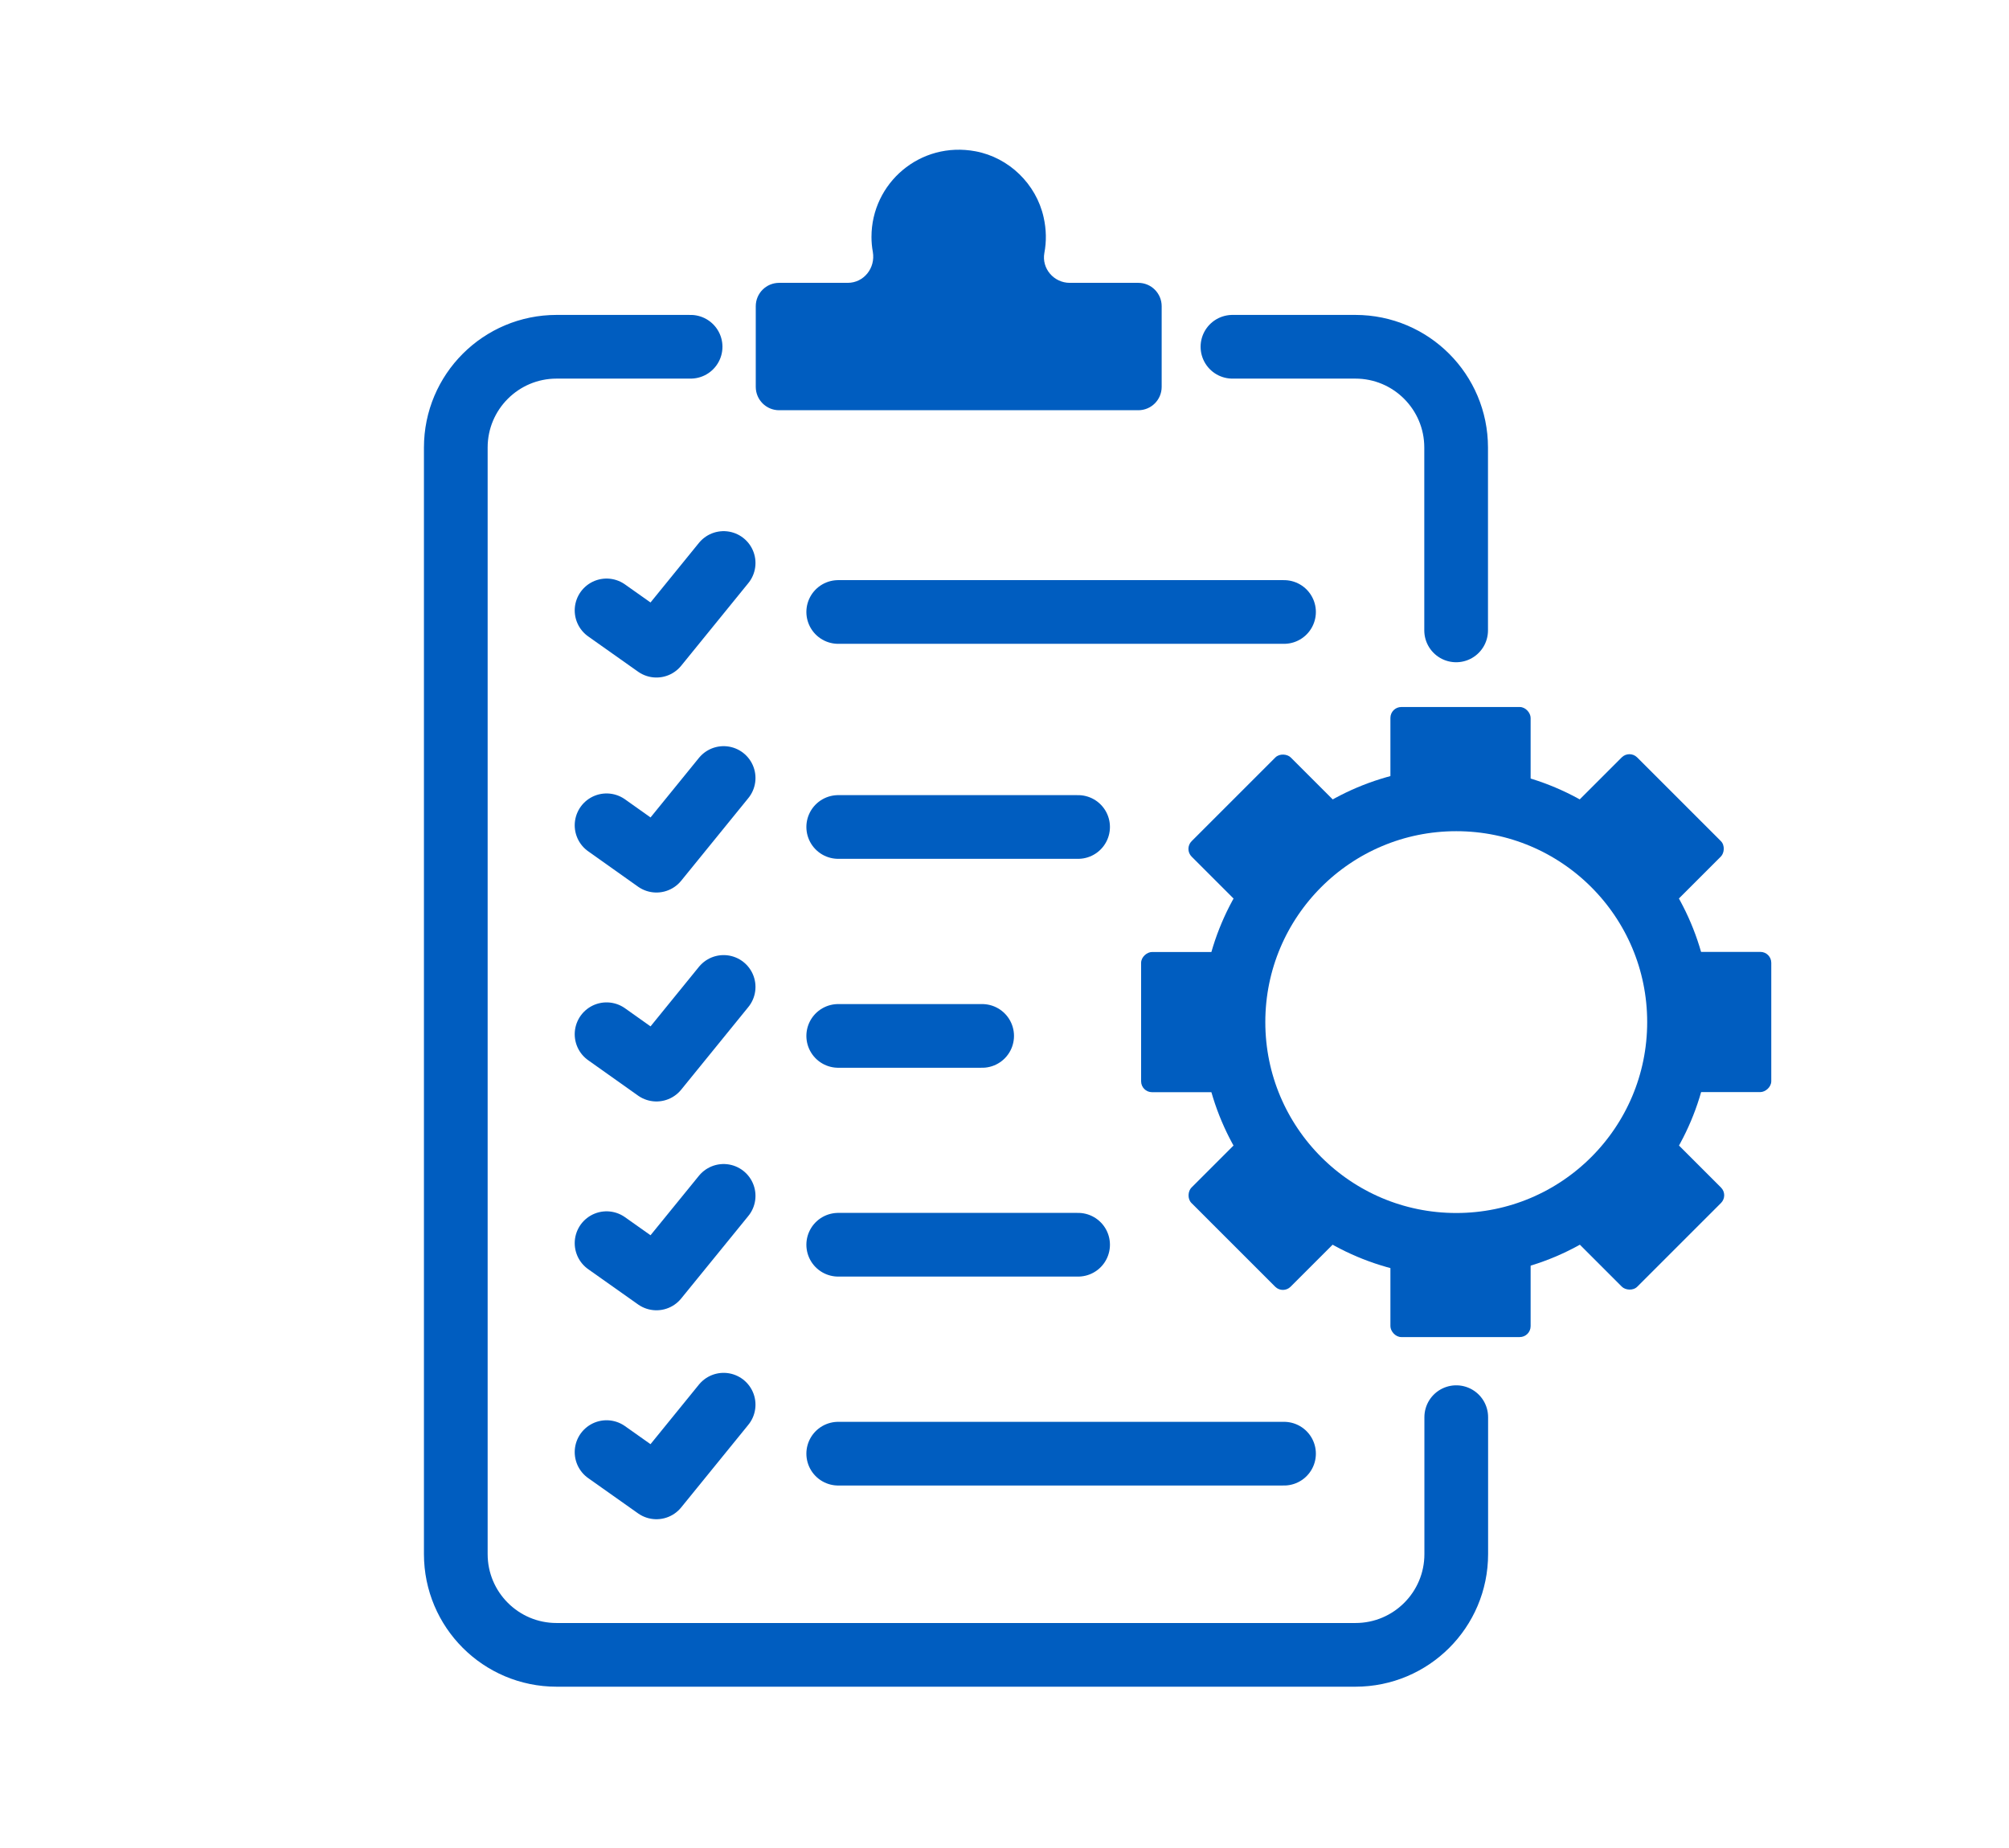
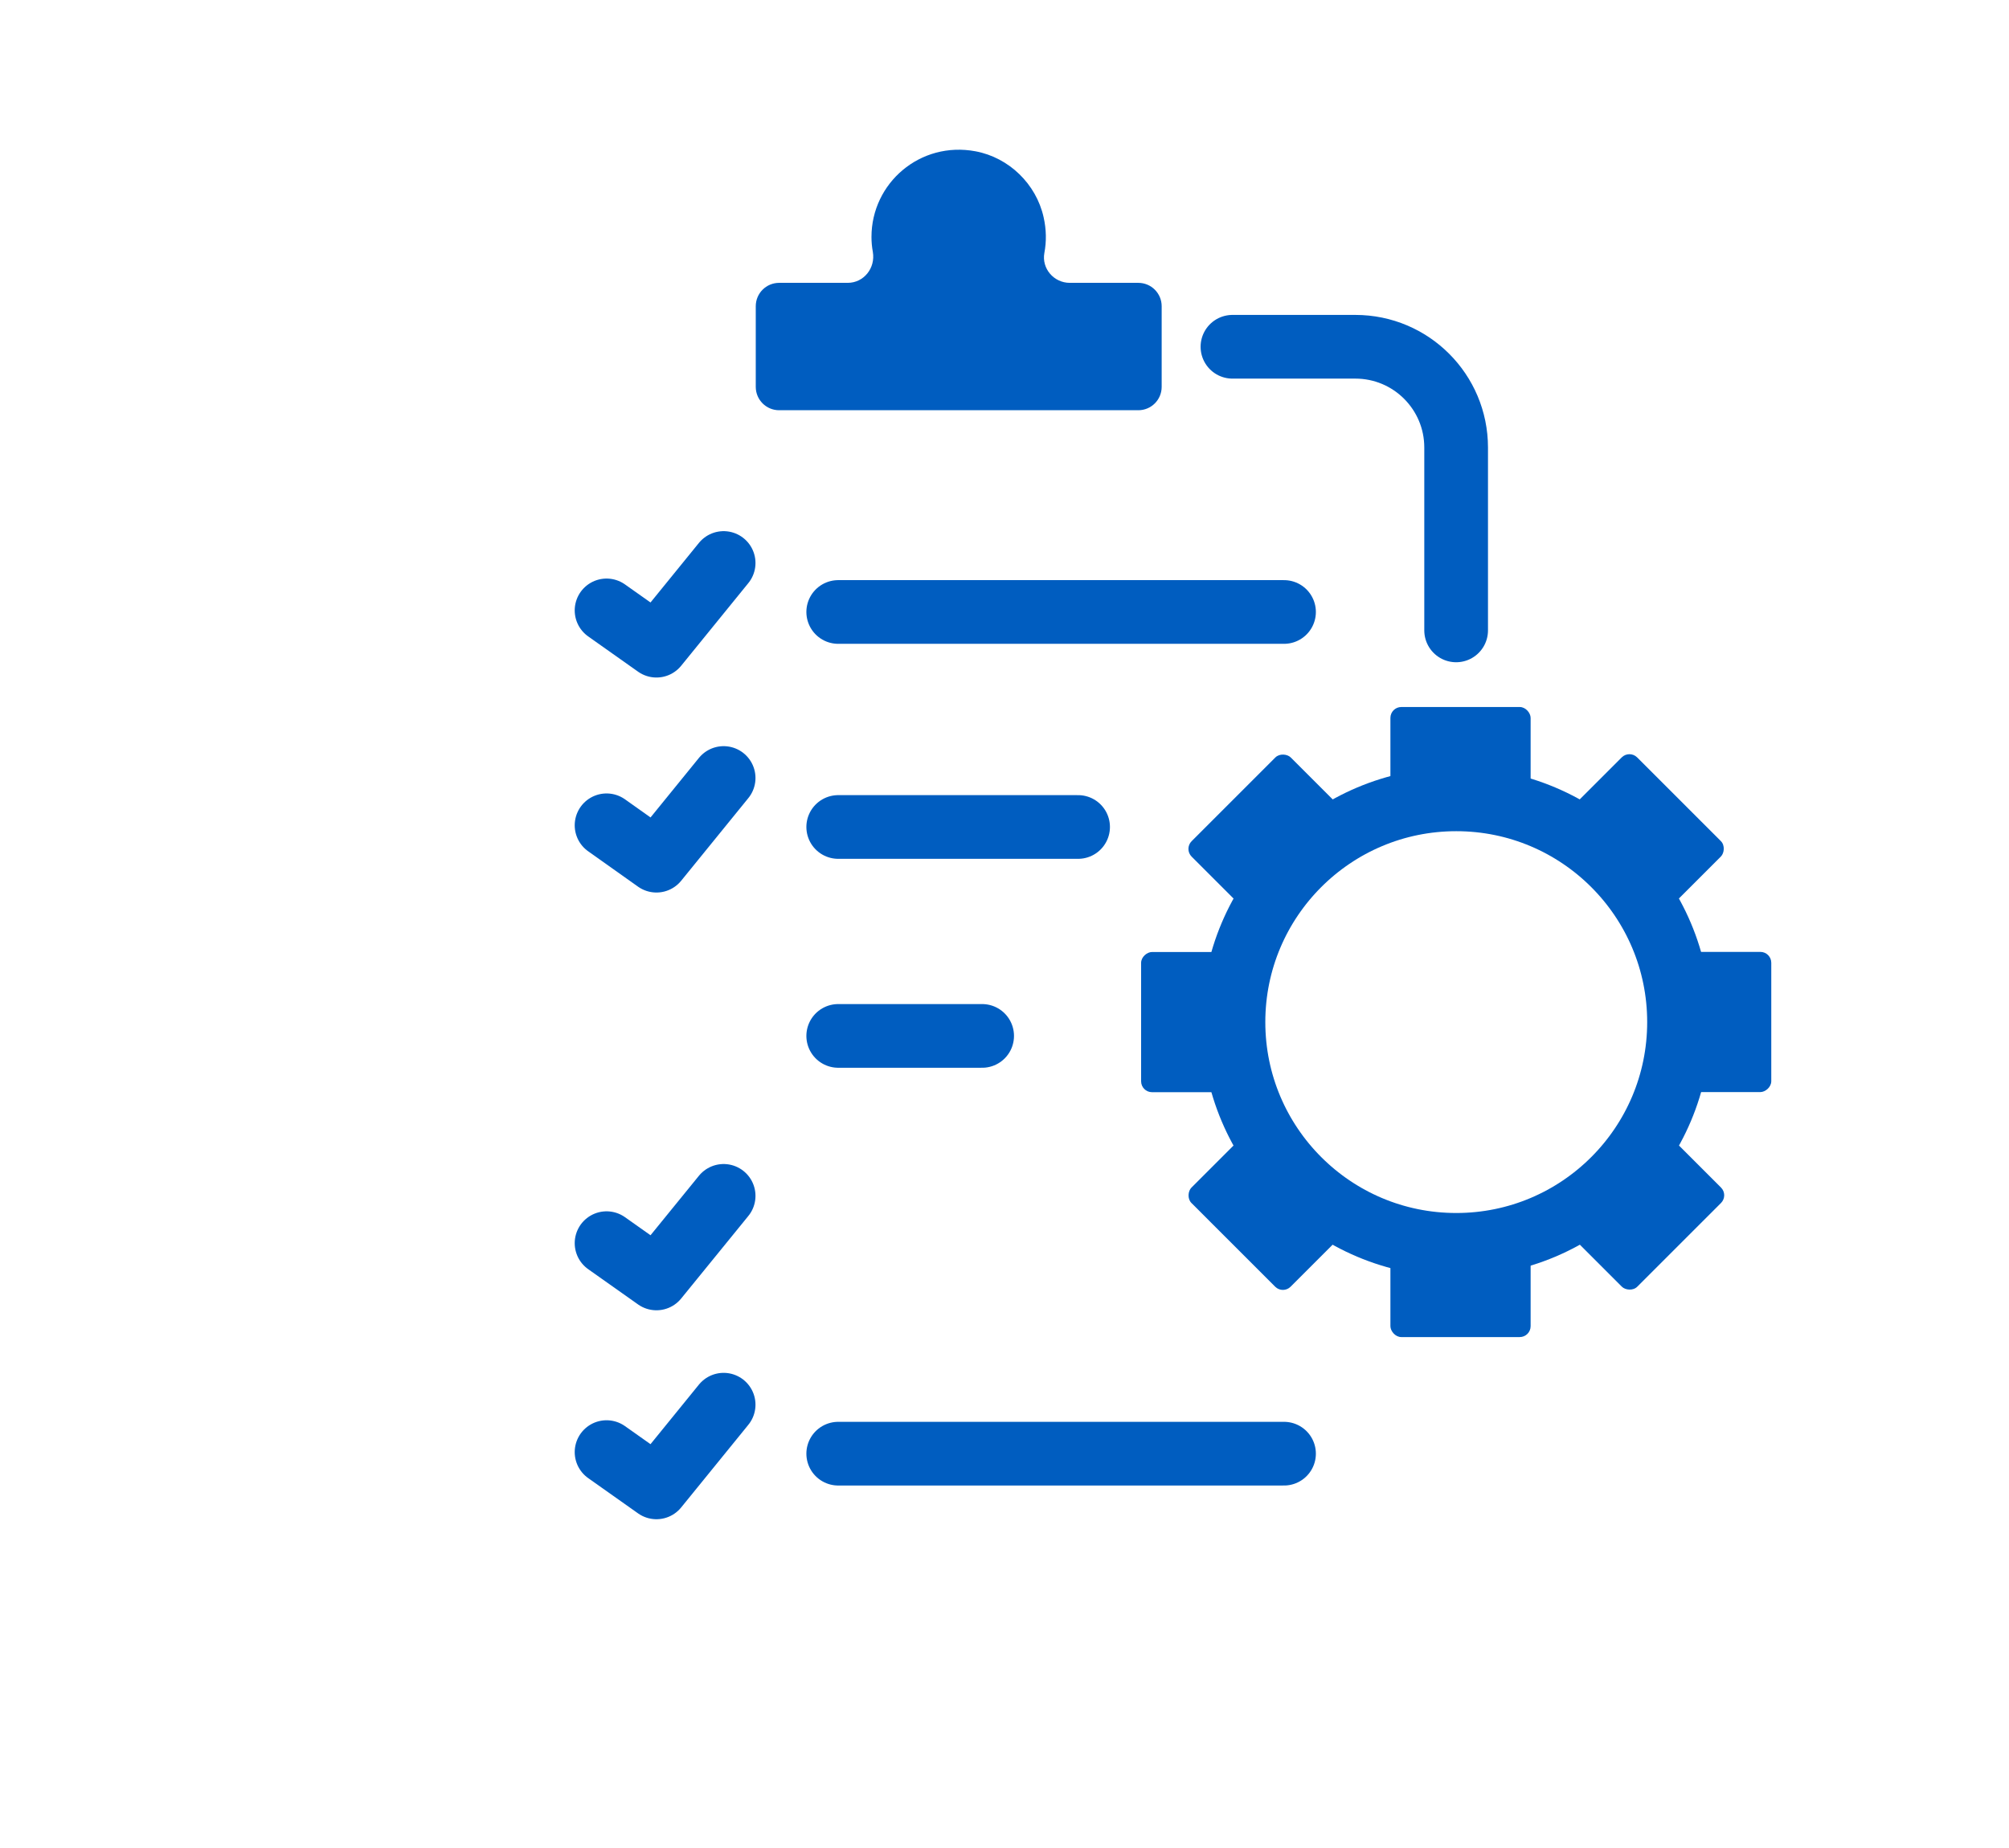
<svg xmlns="http://www.w3.org/2000/svg" id="Ebene_2" width="178.82" height="164.52" viewBox="0 0 178.82 164.52">
  <defs>
    <style>
      .cls-1 {
      fill: #005dc0;
      }

      .cls-2 {
      stroke-miterlimit: 10;
      }

      .cls-2, .cls-3 {
      stroke-width: 5.67px;
      }

      .cls-2, .cls-3, .cls-4 {
      fill: none;
      stroke: #005dc0;
      stroke-linecap: round;
      }

      .cls-3, .cls-4 {
      stroke-linejoin: round;
      }

      .cls-4 {
      stroke-width: 5.67px;
      }
    </style>
  </defs>
-   <path class="cls-3" d="M129.62,126.16v12.19c0,4.96-4.02,8.97-8.97,8.97H49.54c-4.96,0-8.97-4.02-8.97-8.97V39.84c0-4.96,4.02-8.97,8.97-8.97h11.93" />
  <path class="cls-3" d="M109.7,30.87h10.94c4.96,0,8.97,4.02,8.97,8.97v16.28" />
  <path class="cls-1" d="M101.32,25.18h-6.1c-1.42,0-2.52-1.28-2.26-2.67.19-1,.18-2.08-.07-3.18-.66-2.95-3.08-5.3-6.05-5.86-4.95-.93-9.27,2.84-9.27,7.62,0,.45.04.9.12,1.33.25,1.43-.79,2.76-2.24,2.76h-6.1c-1.15,0-2.08.93-2.08,2.08v7.18c0,1.15.93,2.08,2.08,2.08h31.97c1.15,0,2.08-.93,2.08-2.08v-7.18c0-1.15-.93-2.08-2.08-2.08Z" />
  <line class="cls-2" x1="74.61" y1="54.48" x2="114.29" y2="54.48" />
  <polyline class="cls-4" points="53.99 54.34 58.43 57.48 64.41 50.12" />
  <line class="cls-2" x1="74.61" y1="73.62" x2="95.96" y2="73.62" />
  <polyline class="cls-4" points="53.99 73.47 58.43 76.62 64.41 69.26" />
  <line class="cls-2" x1="74.61" y1="92.22" x2="87.42" y2="92.22" />
-   <polyline class="cls-4" points="53.99 92.07 58.43 95.22 64.41 87.86" />
-   <line class="cls-2" x1="74.61" y1="110.81" x2="95.96" y2="110.81" />
  <polyline class="cls-4" points="53.99 110.67 58.43 113.81 64.41 106.46" />
  <line class="cls-2" x1="74.61" y1="129.41" x2="114.29" y2="129.41" />
  <polyline class="cls-4" points="53.99 129.27 58.43 132.41 64.41 125.05" />
  <circle class="cls-3" cx="129.62" cy="90.99" r="19.83" />
  <rect class="cls-1" x="123.76" y="62.94" width="12.48" height="8.22" rx=".97" ry=".97" />
  <rect class="cls-1" x="123.76" y="110.13" width="12.48" height="8.9" rx=".97" ry=".97" />
  <rect class="cls-1" x="147.31" y="86.88" width="12.48" height="8.22" rx=".97" ry=".97" transform="translate(244.54 -62.57) rotate(90)" />
  <rect class="cls-1" x="99.44" y="86.88" width="12.48" height="8.22" rx=".97" ry=".97" transform="translate(196.67 -14.69) rotate(90)" />
  <rect class="cls-1" x="140.3" y="69.95" width="12.48" height="8.23" rx=".97" ry=".97" transform="translate(95.29 -81.93) rotate(45)" />
  <rect class="cls-1" x="106.45" y="103.8" width="12.48" height="8.23" rx=".97" ry=".97" transform="translate(109.31 -48.08) rotate(45)" />
  <rect class="cls-1" x="140.3" y="103.79" width="12.48" height="8.23" rx=".97" ry=".97" transform="translate(326.47 80.59) rotate(135)" />
  <rect class="cls-1" x="106.45" y="69.95" width="12.48" height="8.22" rx=".97" ry=".97" transform="translate(244.75 46.75) rotate(135)" />
</svg>